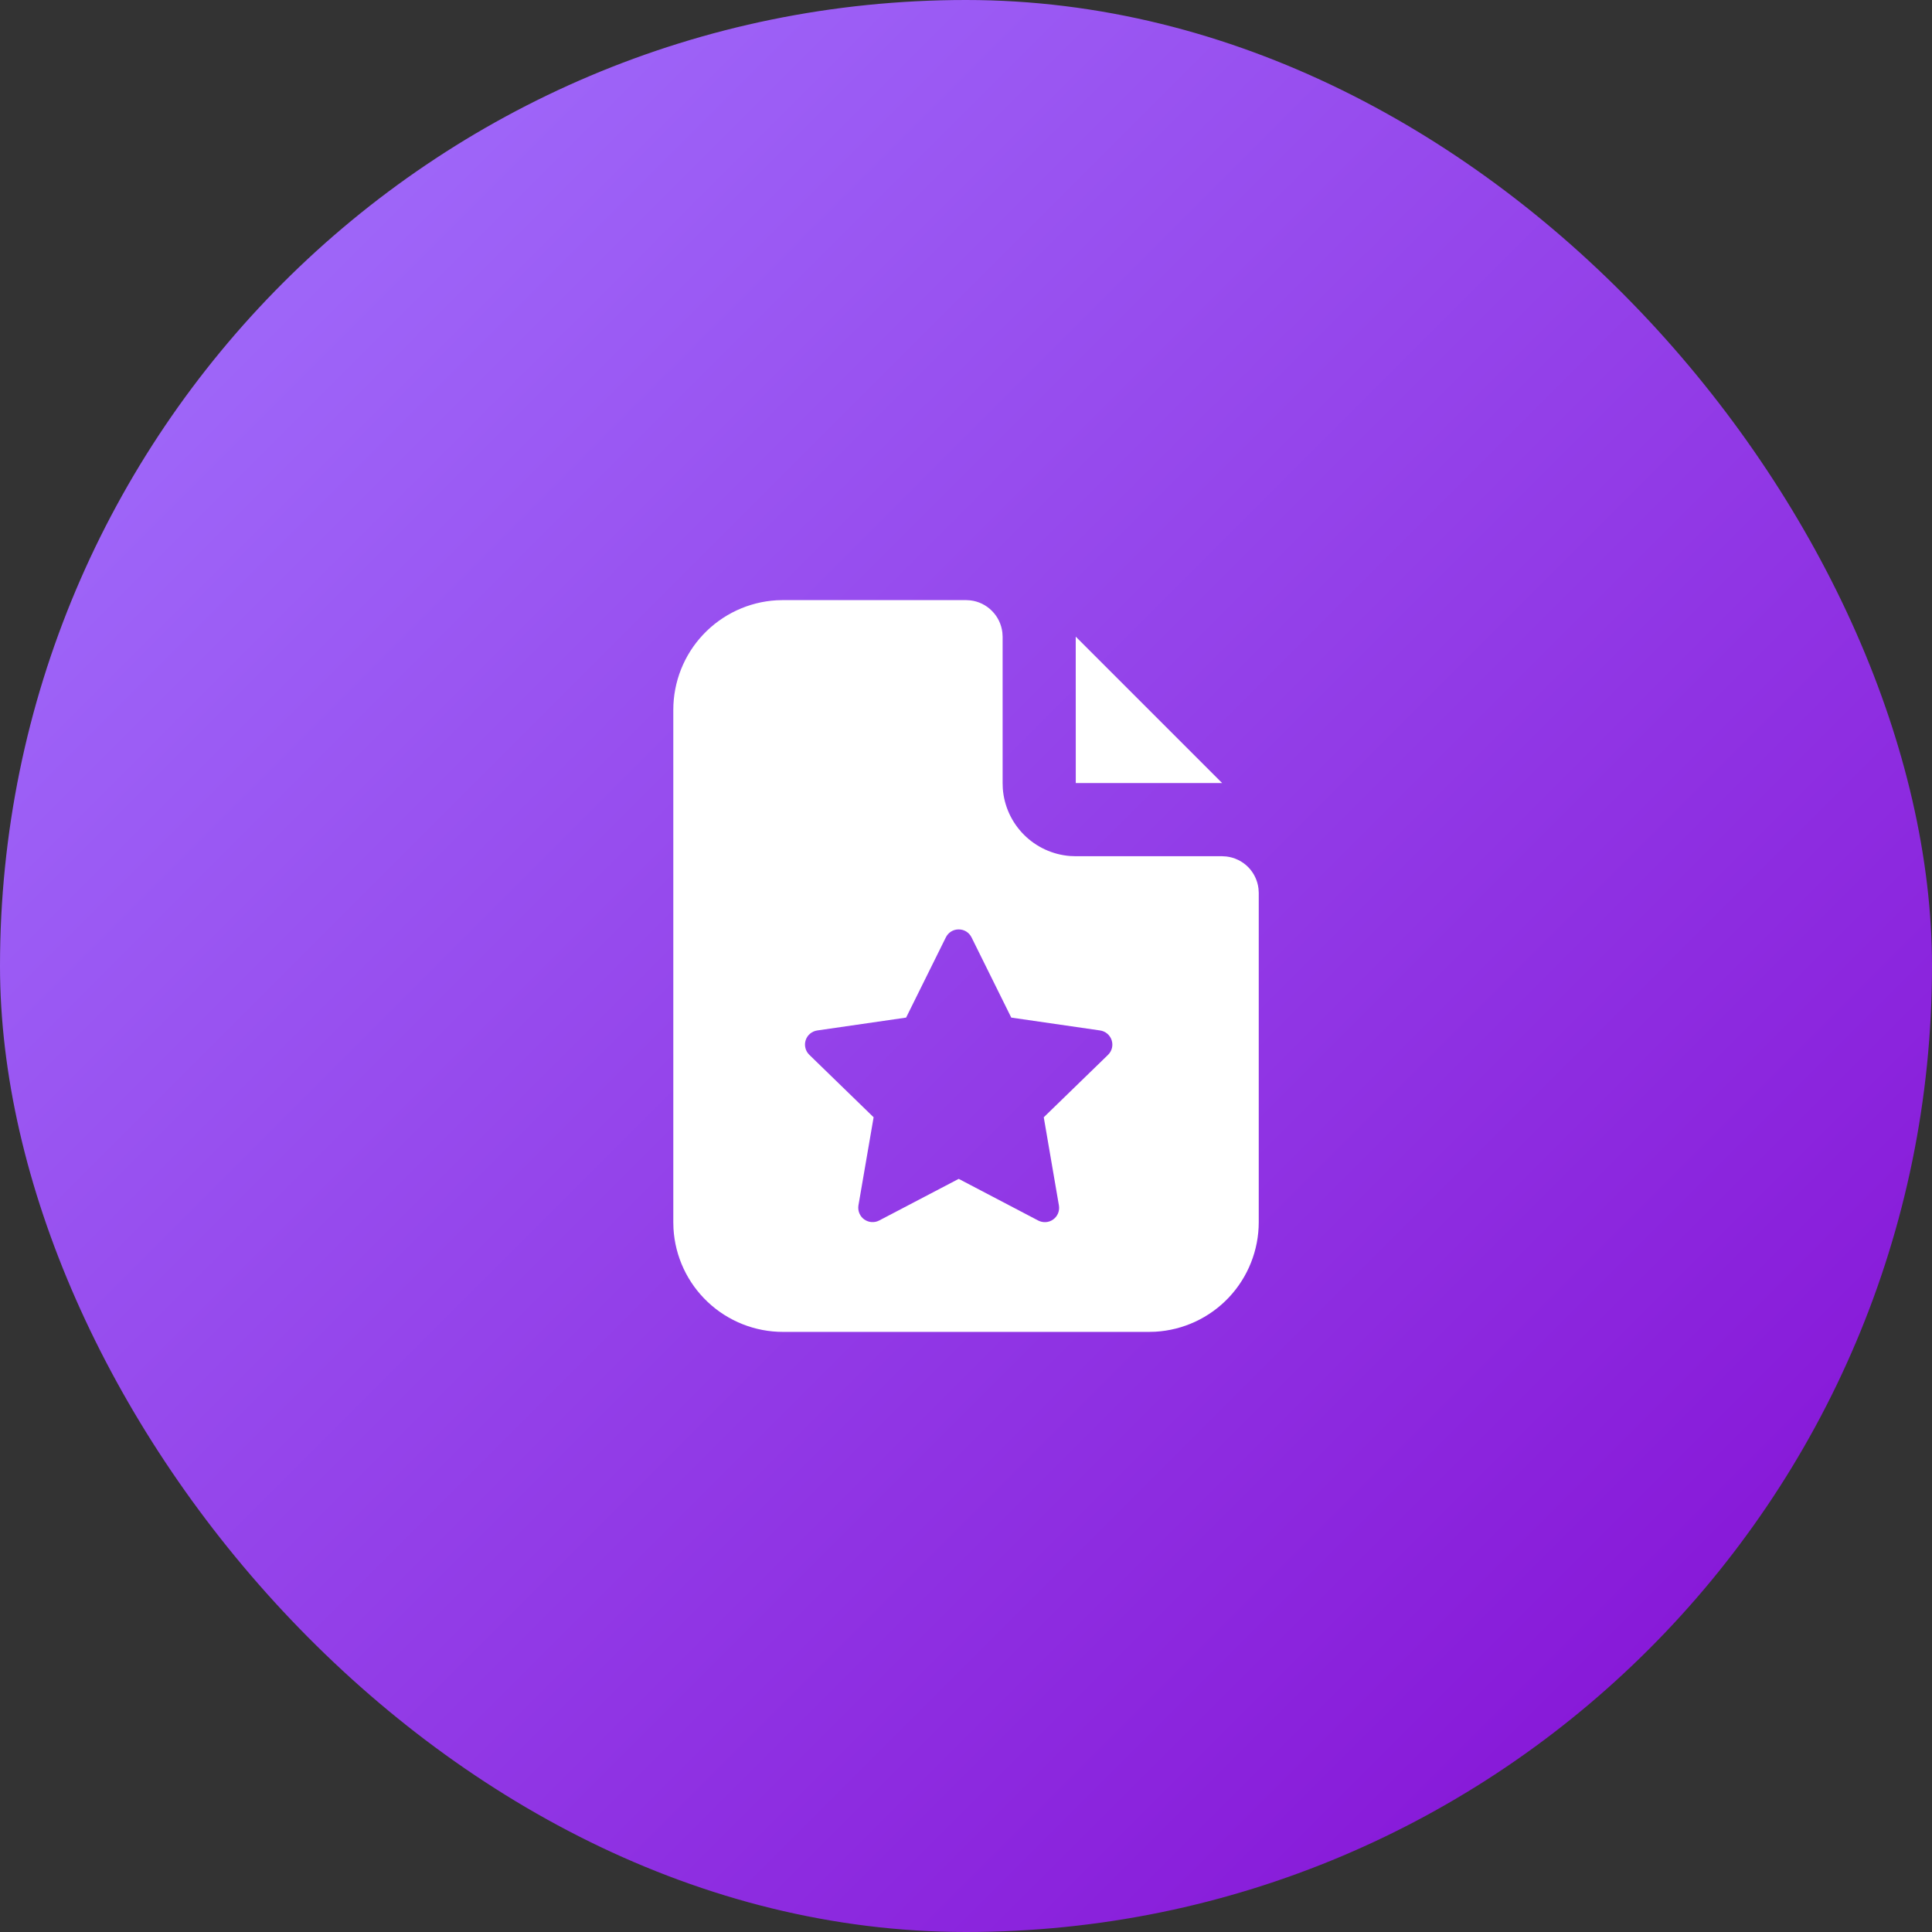
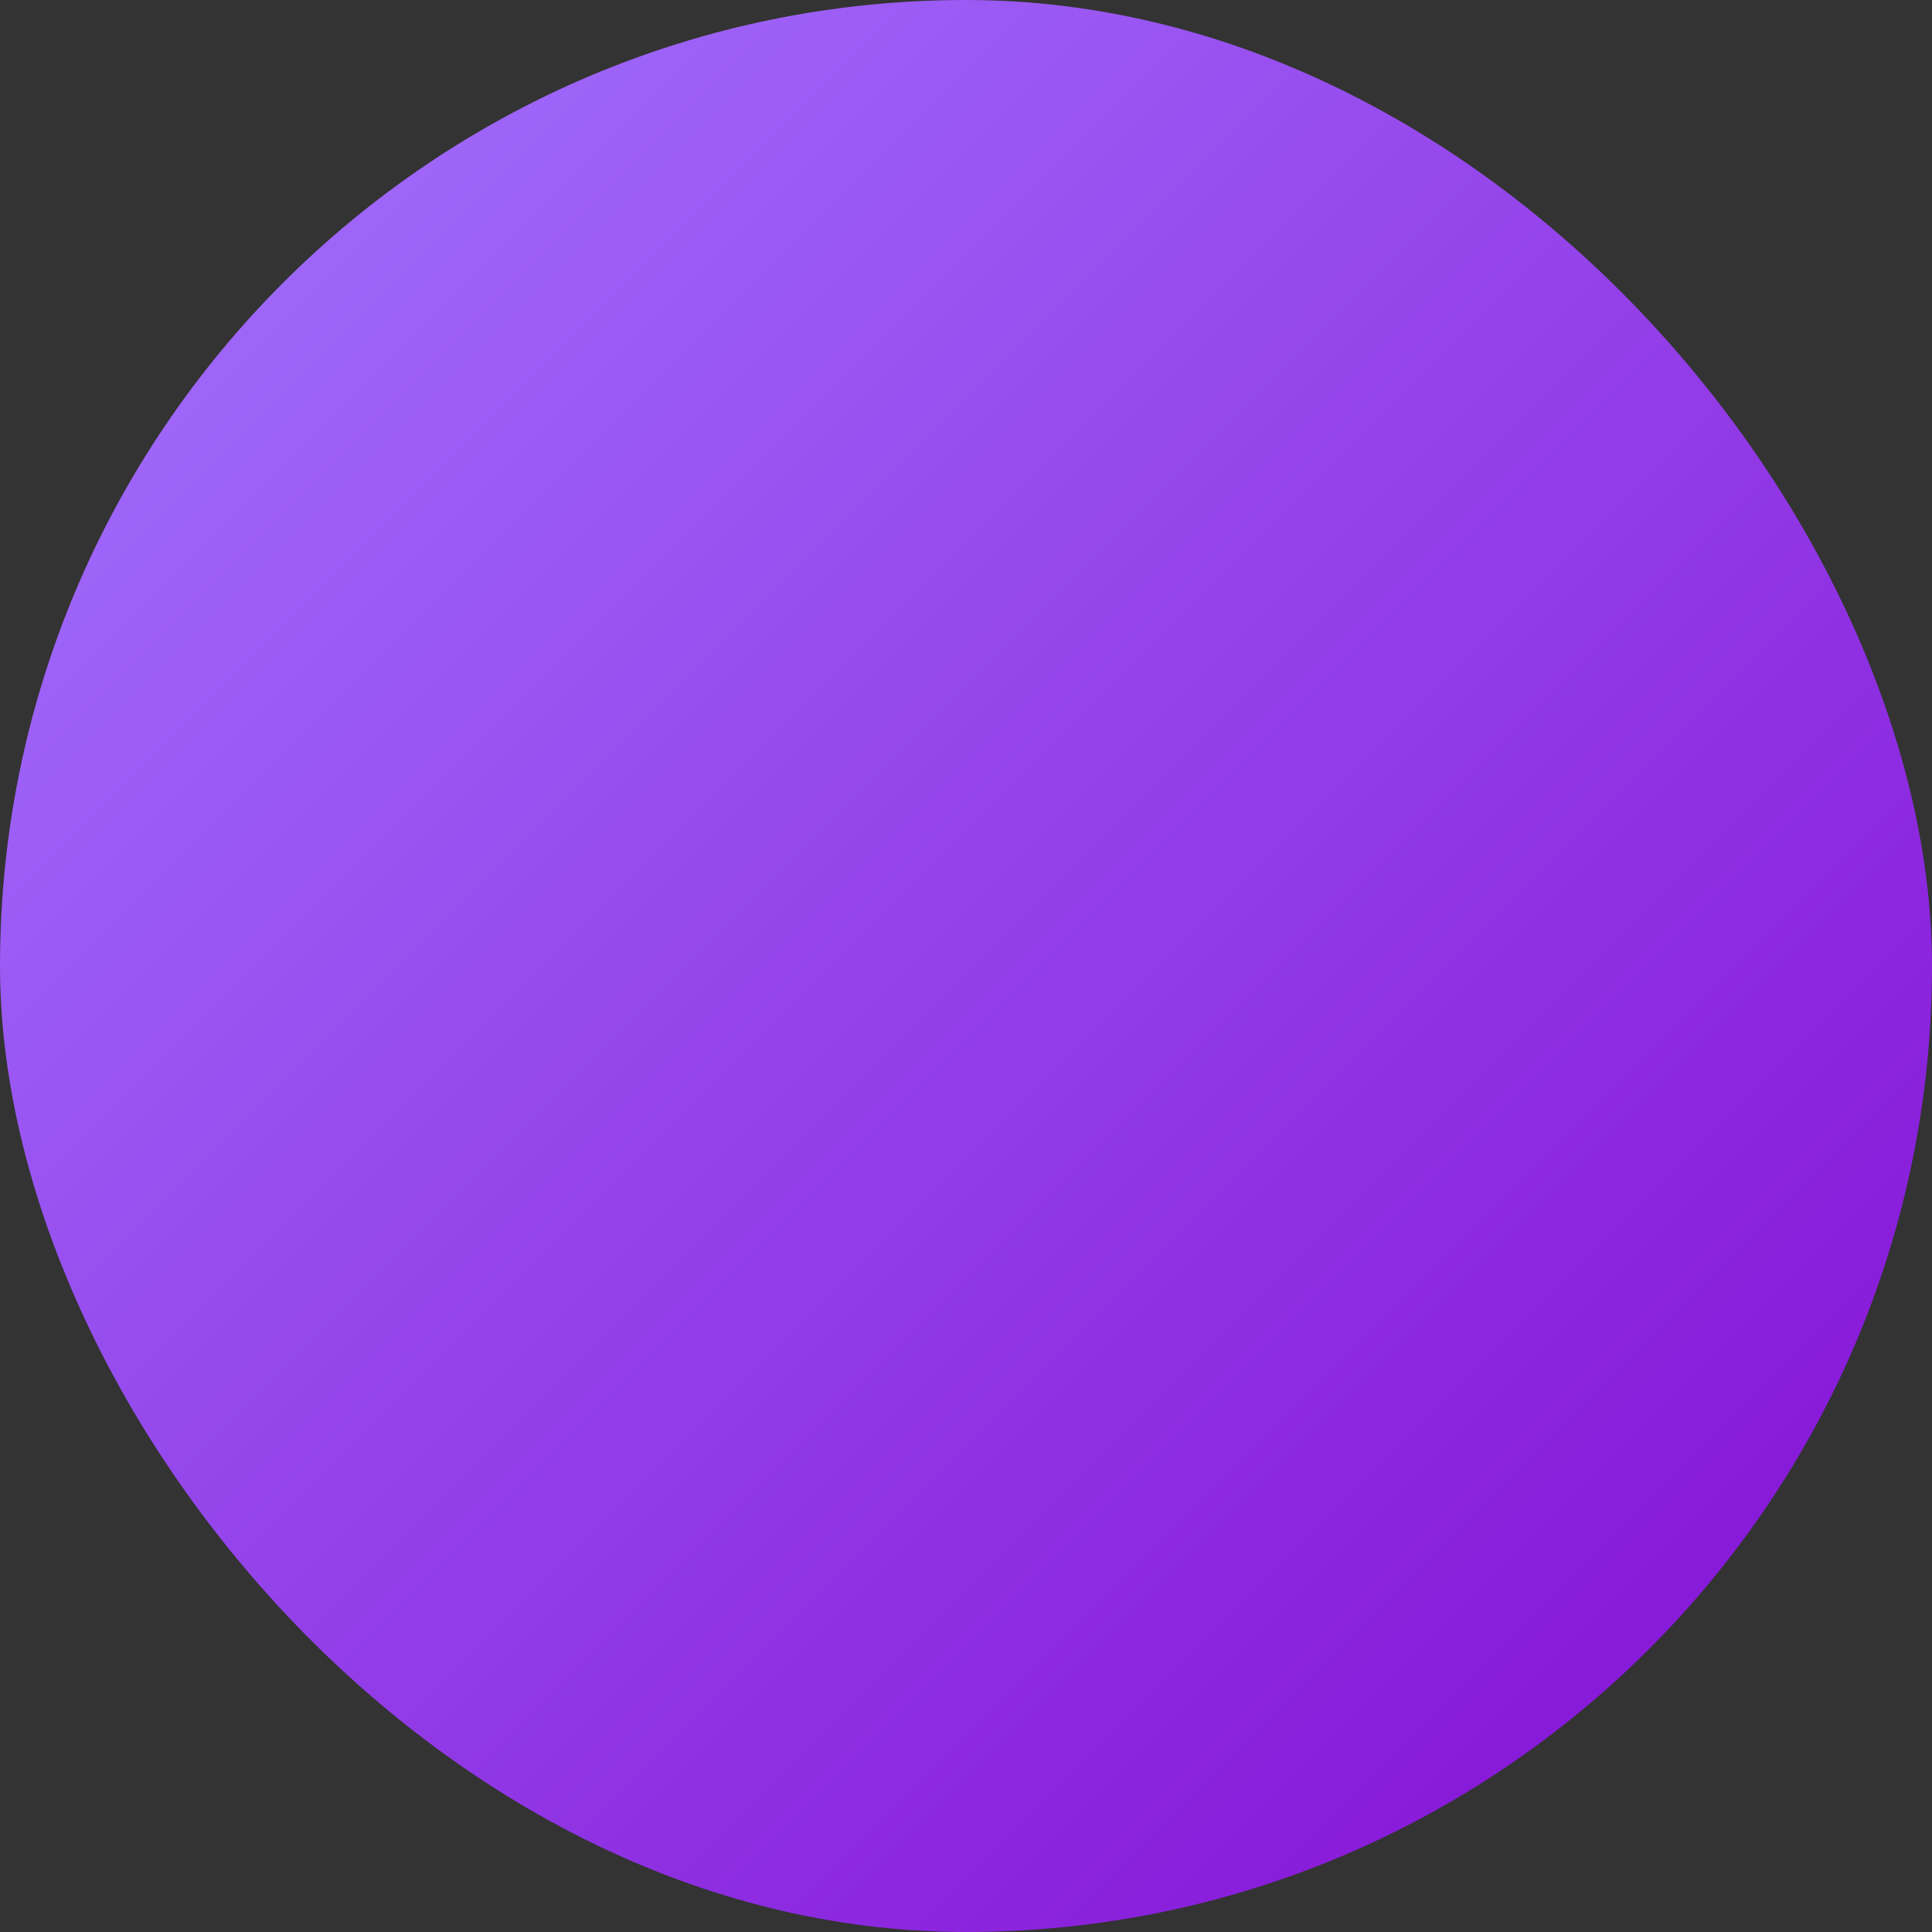
<svg xmlns="http://www.w3.org/2000/svg" fill="none" height="44" viewBox="0 0 44 44" width="44">
  <rect x="0" y="0" width="44" height="44" fill="#333333" stroke="none" />
  <rect fill="url(#paint0_linear_13252_940)" height="44" rx="22" width="44" />
  <g clip-path="url(#clip0_13252_940)">
    <path d="M22 13.667L22.098 13.673C22.284 13.694 22.457 13.778 22.589 13.911C22.722 14.043 22.806 14.217 22.828 14.403L22.834 14.5V17.833L22.838 17.958C22.867 18.355 23.038 18.728 23.319 19.01C23.6 19.292 23.973 19.464 24.369 19.495L24.5 19.5H27.834L27.931 19.506C28.117 19.528 28.29 19.612 28.423 19.744C28.555 19.877 28.639 20.05 28.661 20.236L28.667 20.333V27.833C28.667 28.471 28.423 29.085 27.986 29.549C27.548 30.013 26.95 30.292 26.314 30.329L26.167 30.333H17.834C17.196 30.334 16.582 30.09 16.118 29.652C15.654 29.215 15.375 28.617 15.338 27.98L15.334 27.833V16.167C15.334 15.529 15.577 14.915 16.015 14.451C16.452 13.988 17.05 13.708 17.687 13.671L17.834 13.667H22ZM21.834 21.167C21.773 21.166 21.713 21.183 21.661 21.215C21.61 21.247 21.568 21.293 21.541 21.348L20.636 23.175L18.613 23.468C18.552 23.477 18.496 23.502 18.449 23.541C18.402 23.58 18.368 23.631 18.349 23.689C18.33 23.747 18.328 23.809 18.343 23.868C18.357 23.927 18.388 23.98 18.432 24.023L19.896 25.445L19.55 27.454C19.541 27.514 19.548 27.575 19.571 27.631C19.594 27.687 19.632 27.736 19.681 27.771C19.731 27.806 19.789 27.828 19.849 27.832C19.909 27.836 19.97 27.824 20.023 27.796L21.834 26.848L23.643 27.796C23.697 27.824 23.758 27.837 23.818 27.833C23.879 27.829 23.937 27.808 23.986 27.772C24.036 27.736 24.074 27.688 24.097 27.631C24.12 27.575 24.126 27.513 24.116 27.453L23.771 25.445L25.235 24.023C25.279 23.98 25.309 23.927 25.324 23.868C25.338 23.809 25.336 23.747 25.317 23.689C25.298 23.632 25.264 23.58 25.217 23.541C25.171 23.502 25.114 23.477 25.054 23.468L23.031 23.175L22.126 21.348C22.099 21.293 22.057 21.247 22.006 21.215C21.954 21.183 21.894 21.166 21.834 21.167Z" fill="white" />
-     <path d="M27.833 17.833H24.5L24.499 14.499L27.833 17.833Z" fill="white" />
  </g>
  <defs>
    <linearGradient gradientUnits="userSpaceOnUse" id="paint0_linear_13252_940" x1="0.275" x2="44.275" y1="-5.01983e-07" y2="44">
      <stop stop-color="#A375FF" />
      <stop offset="1" stop-color="#830AD2" />
    </linearGradient>
    <clipPath id="clip0_13252_940">
-       <rect fill="white" height="20" transform="translate(12 12)" width="20" />
-     </clipPath>
+       </clipPath>
  </defs>
</svg>